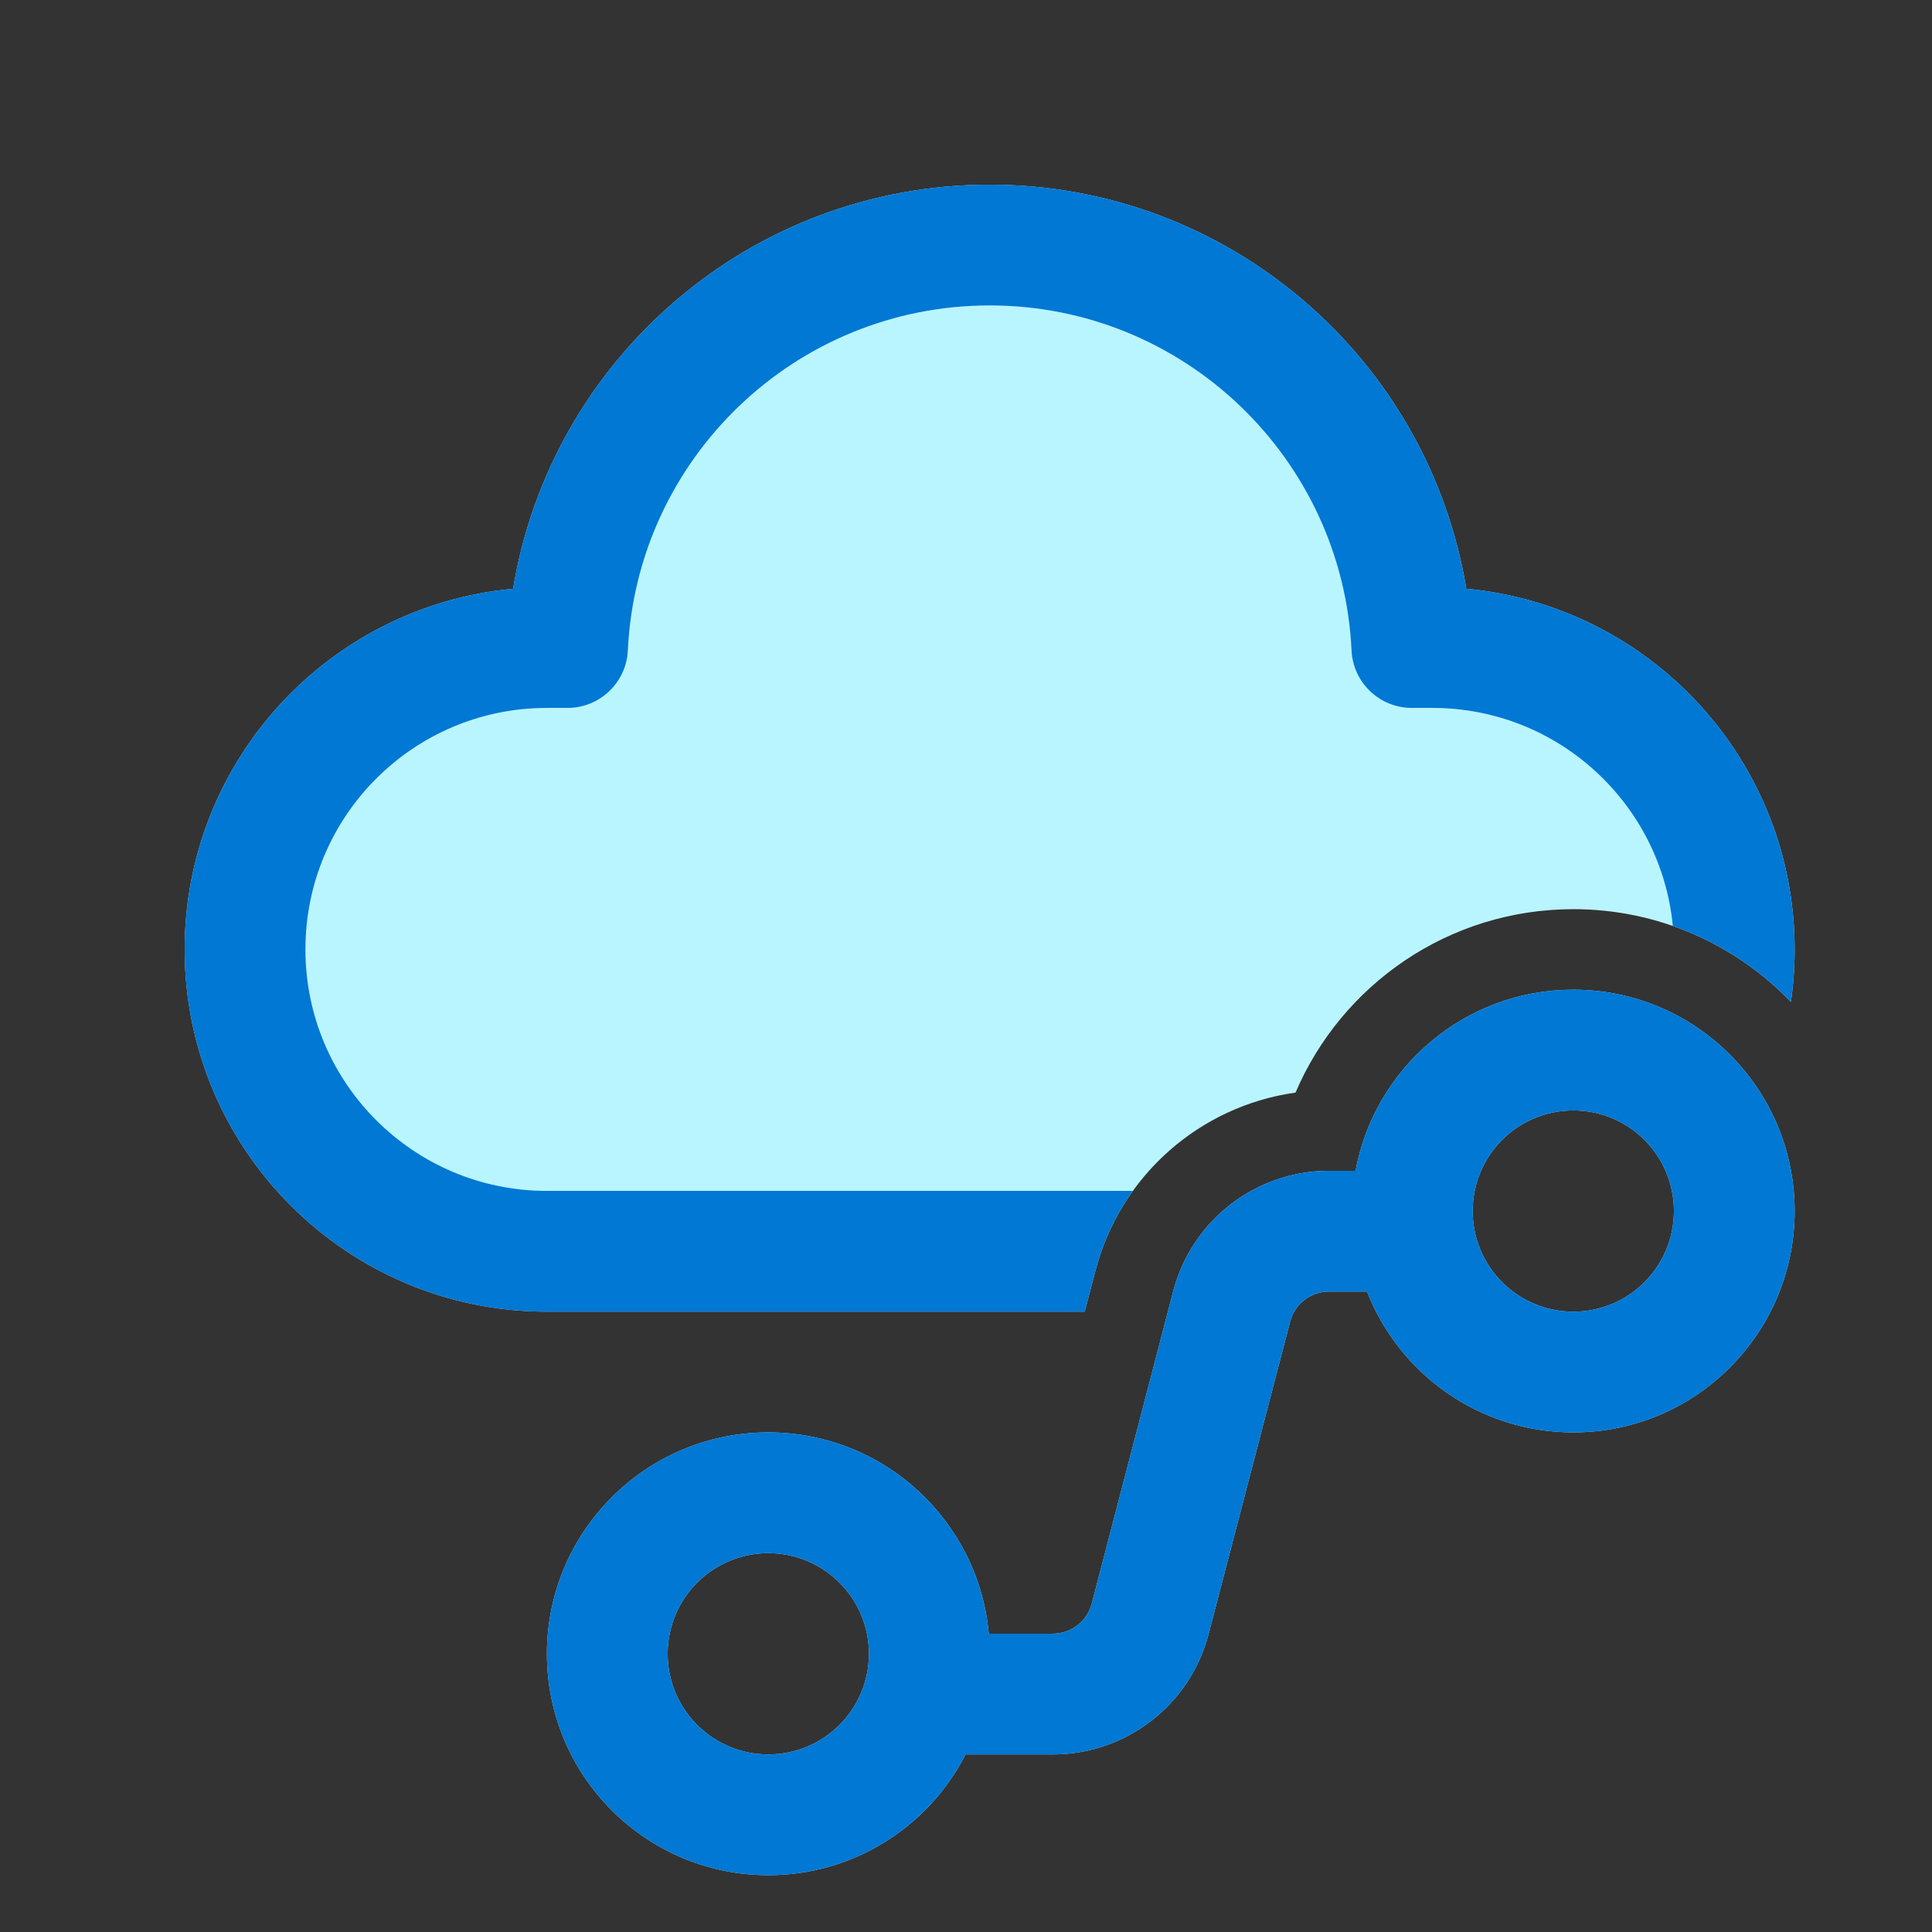
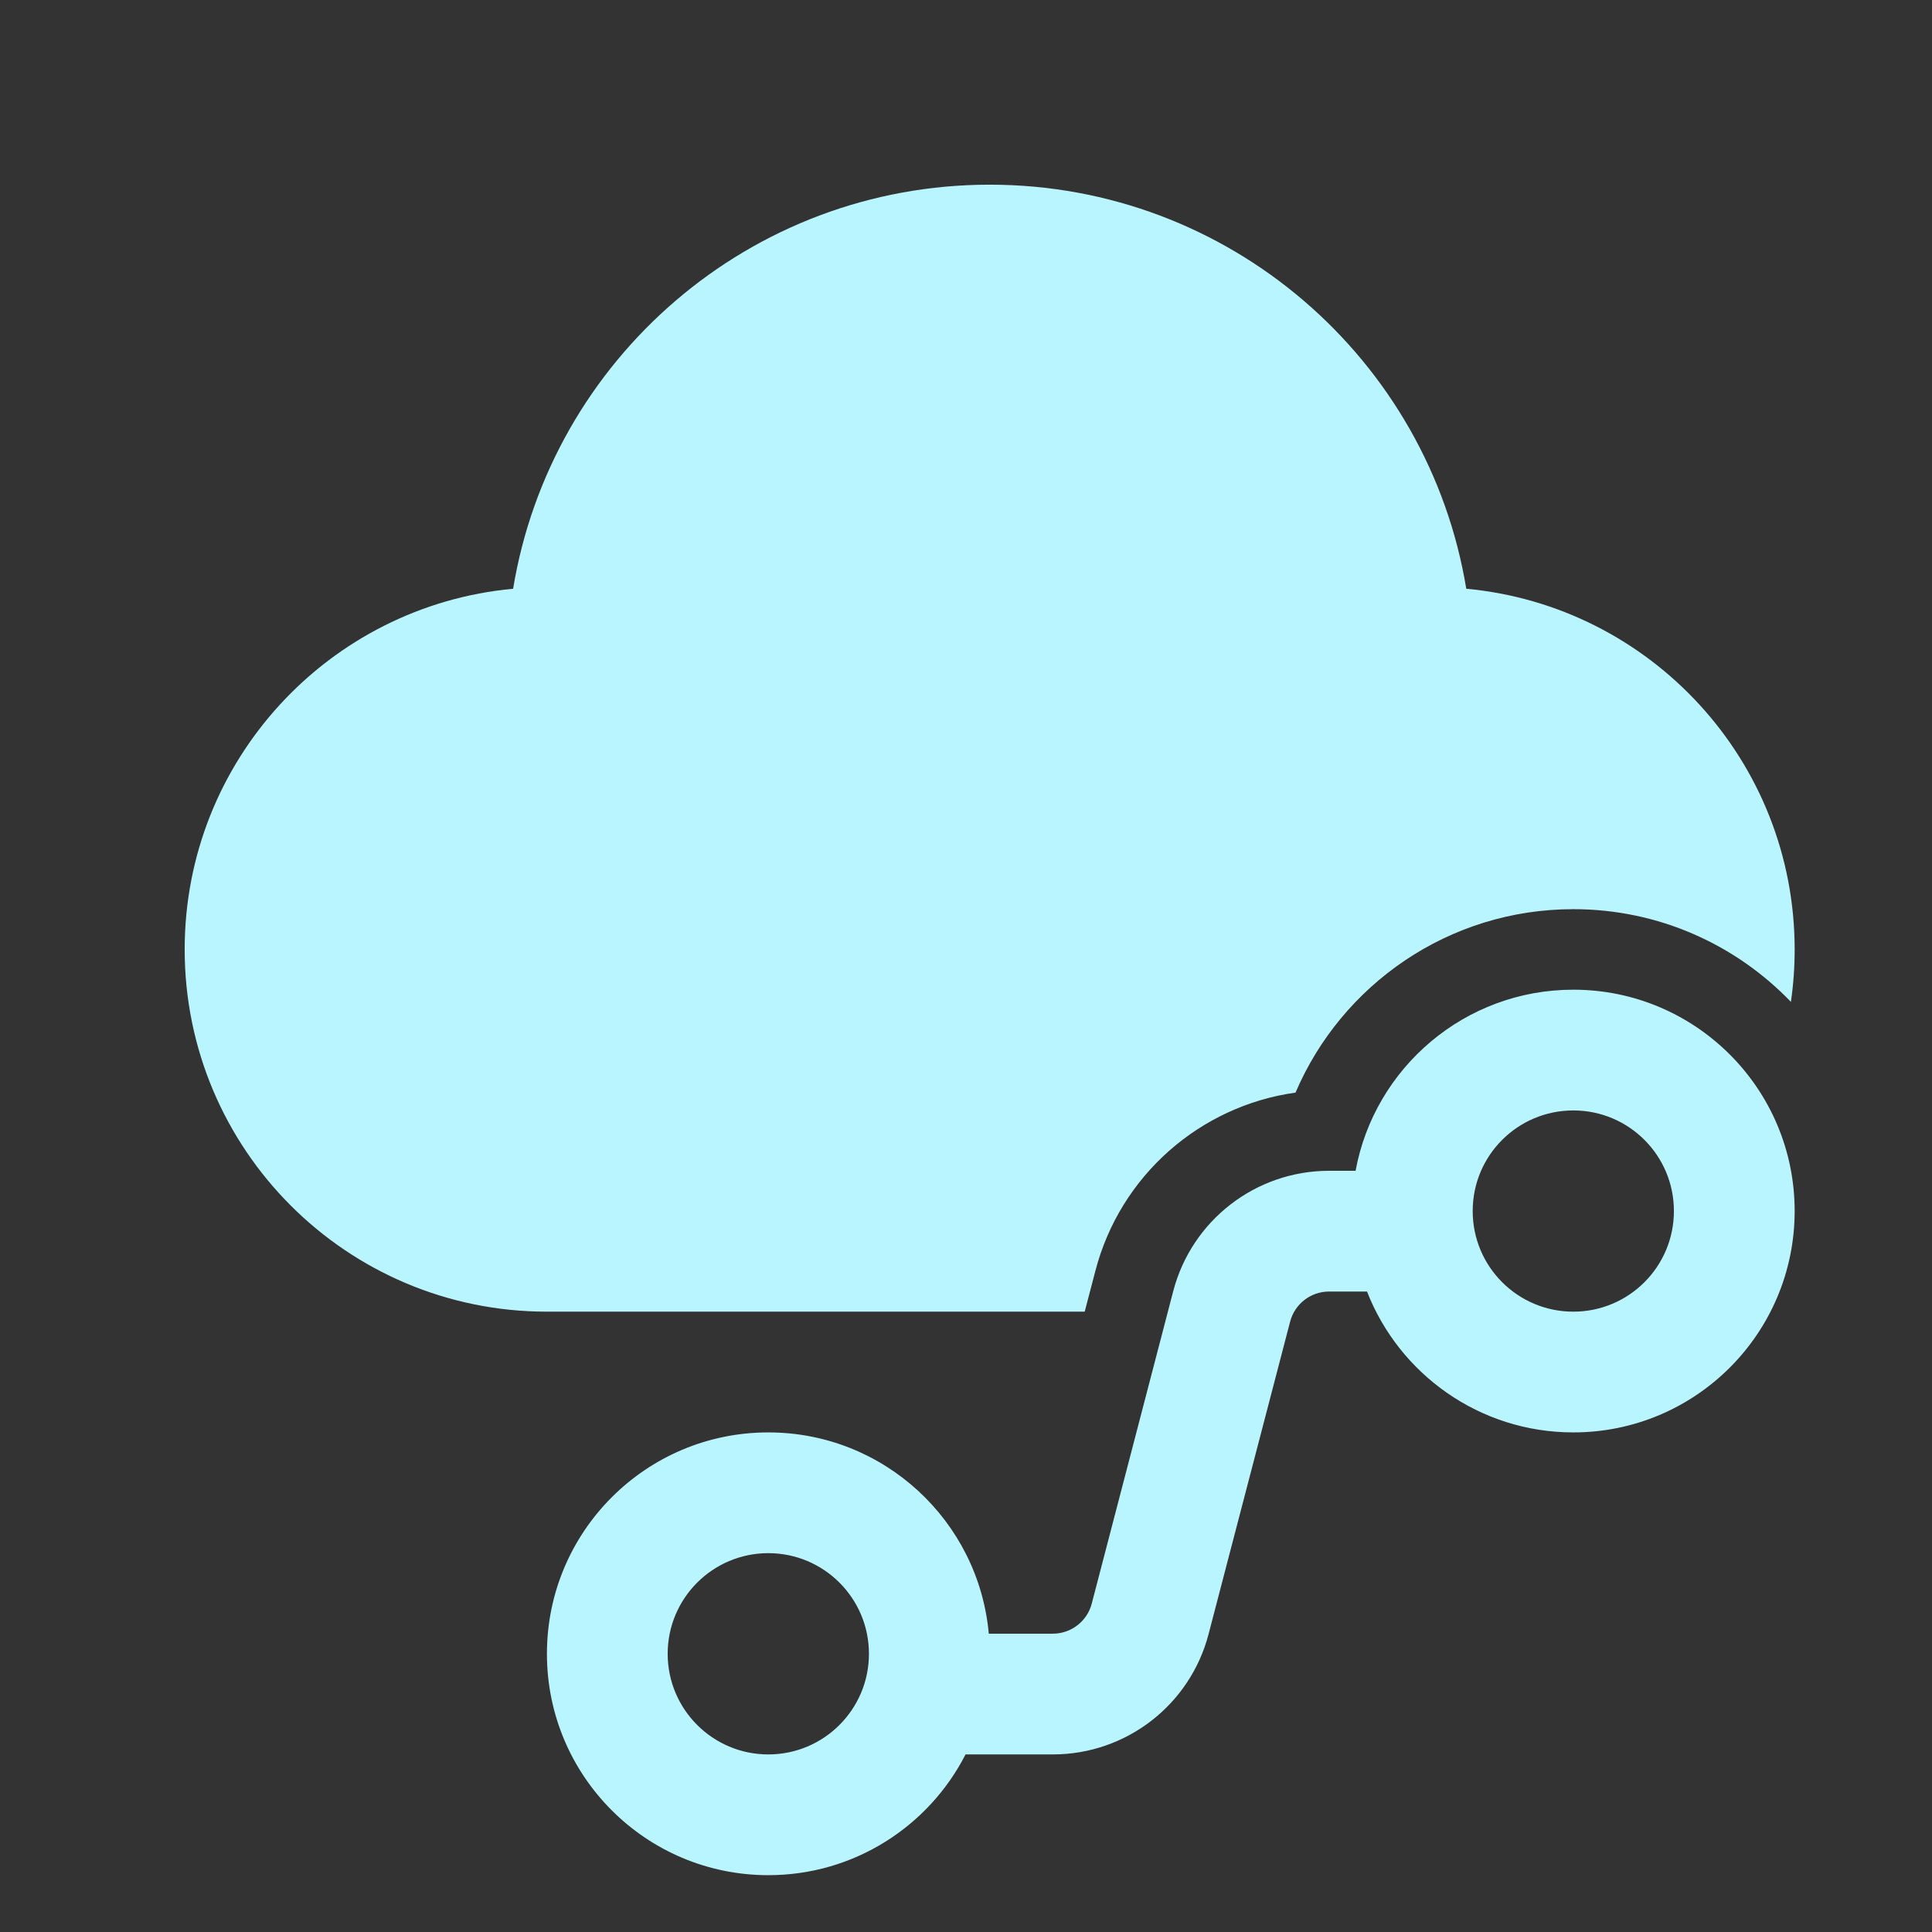
<svg xmlns="http://www.w3.org/2000/svg" width="34" height="34" viewBox="0 0 34 34" fill="none">
  <rect x="0" y="0" width="34" height="34" fill="#333333" stroke="none" />
  <path d="M17.417 3.25C13.195 3.25 9.693 6.327 9.03 10.361C5.788 10.661 3.25 13.388 3.25 16.708C3.25 20.229 6.104 23.083 9.625 23.083H19.089L19.277 22.365C19.714 20.686 21.119 19.463 22.799 19.228C23.61 17.33 25.493 16 27.688 16C29.192 16 30.55 16.625 31.517 17.631C31.561 17.329 31.583 17.021 31.583 16.708C31.583 13.388 29.045 10.661 25.804 10.361C25.14 6.327 21.638 3.25 17.417 3.25ZM27.688 19.542C28.666 19.542 29.458 20.334 29.458 21.312C29.458 22.291 28.666 23.083 27.688 23.083C26.709 23.083 25.917 22.291 25.917 21.312C25.917 20.334 26.709 19.542 27.688 19.542ZM23.389 22.729H24.057C24.624 24.18 26.036 25.208 27.688 25.208C29.839 25.208 31.583 23.464 31.583 21.312C31.583 19.161 29.839 17.417 27.688 17.417C25.778 17.417 24.189 18.791 23.856 20.604H23.389C22.1 20.604 20.973 21.475 20.647 22.722L19.213 28.221C19.132 28.532 18.85 28.75 18.528 28.75H17.401C17.222 26.764 15.553 25.208 13.521 25.208C11.369 25.208 9.625 26.953 9.625 29.104C9.625 31.256 11.369 33 13.521 33C15.035 33 16.347 32.136 16.992 30.875H18.528C19.817 30.875 20.944 30.005 21.269 28.757L22.704 23.259C22.785 22.947 23.067 22.729 23.389 22.729ZM11.75 29.104C11.75 28.126 12.543 27.333 13.521 27.333C14.499 27.333 15.292 28.126 15.292 29.104C15.292 30.082 14.499 30.875 13.521 30.875C12.543 30.875 11.75 30.082 11.75 29.104Z" fill="#B9F5FF" />
-   <path d="M11.049 11.446C11.207 8.067 13.998 5.375 17.417 5.375C20.835 5.375 23.626 8.067 23.785 11.446C23.811 12.012 24.278 12.458 24.846 12.458H25.208C27.416 12.458 29.231 14.142 29.439 16.295C30.235 16.573 30.945 17.035 31.517 17.631C31.561 17.329 31.583 17.021 31.583 16.708C31.583 13.388 29.045 10.661 25.804 10.361C25.14 6.327 21.638 3.25 17.417 3.25C13.195 3.25 9.693 6.327 9.03 10.361C5.788 10.661 3.25 13.388 3.25 16.708C3.25 20.229 6.104 23.083 9.625 23.083H19.089L19.277 22.365C19.412 21.848 19.638 21.373 19.937 20.958H9.625C7.278 20.958 5.375 19.055 5.375 16.708C5.375 14.361 7.278 12.458 9.625 12.458H9.987C10.555 12.458 11.022 12.012 11.049 11.446ZM27.688 19.542C28.666 19.542 29.458 20.334 29.458 21.312C29.458 22.291 28.666 23.083 27.688 23.083C26.709 23.083 25.917 22.291 25.917 21.312C25.917 20.334 26.709 19.542 27.688 19.542ZM23.389 22.729H24.057C24.624 24.18 26.036 25.208 27.688 25.208C29.839 25.208 31.583 23.464 31.583 21.312C31.583 19.161 29.839 17.417 27.688 17.417C25.778 17.417 24.189 18.791 23.856 20.604H23.389C22.1 20.604 20.973 21.475 20.647 22.722L19.213 28.221C19.132 28.532 18.85 28.75 18.528 28.75H17.401C17.222 26.764 15.553 25.208 13.521 25.208C11.369 25.208 9.625 26.953 9.625 29.104C9.625 31.256 11.369 33 13.521 33C15.035 33 16.347 32.136 16.992 30.875H18.528C19.817 30.875 20.944 30.005 21.269 28.757L22.704 23.259C22.785 22.947 23.067 22.729 23.389 22.729ZM11.75 29.104C11.75 28.126 12.543 27.333 13.521 27.333C14.499 27.333 15.292 28.126 15.292 29.104C15.292 30.082 14.499 30.875 13.521 30.875C12.543 30.875 11.75 30.082 11.75 29.104Z" fill="#0078D4" />
</svg>